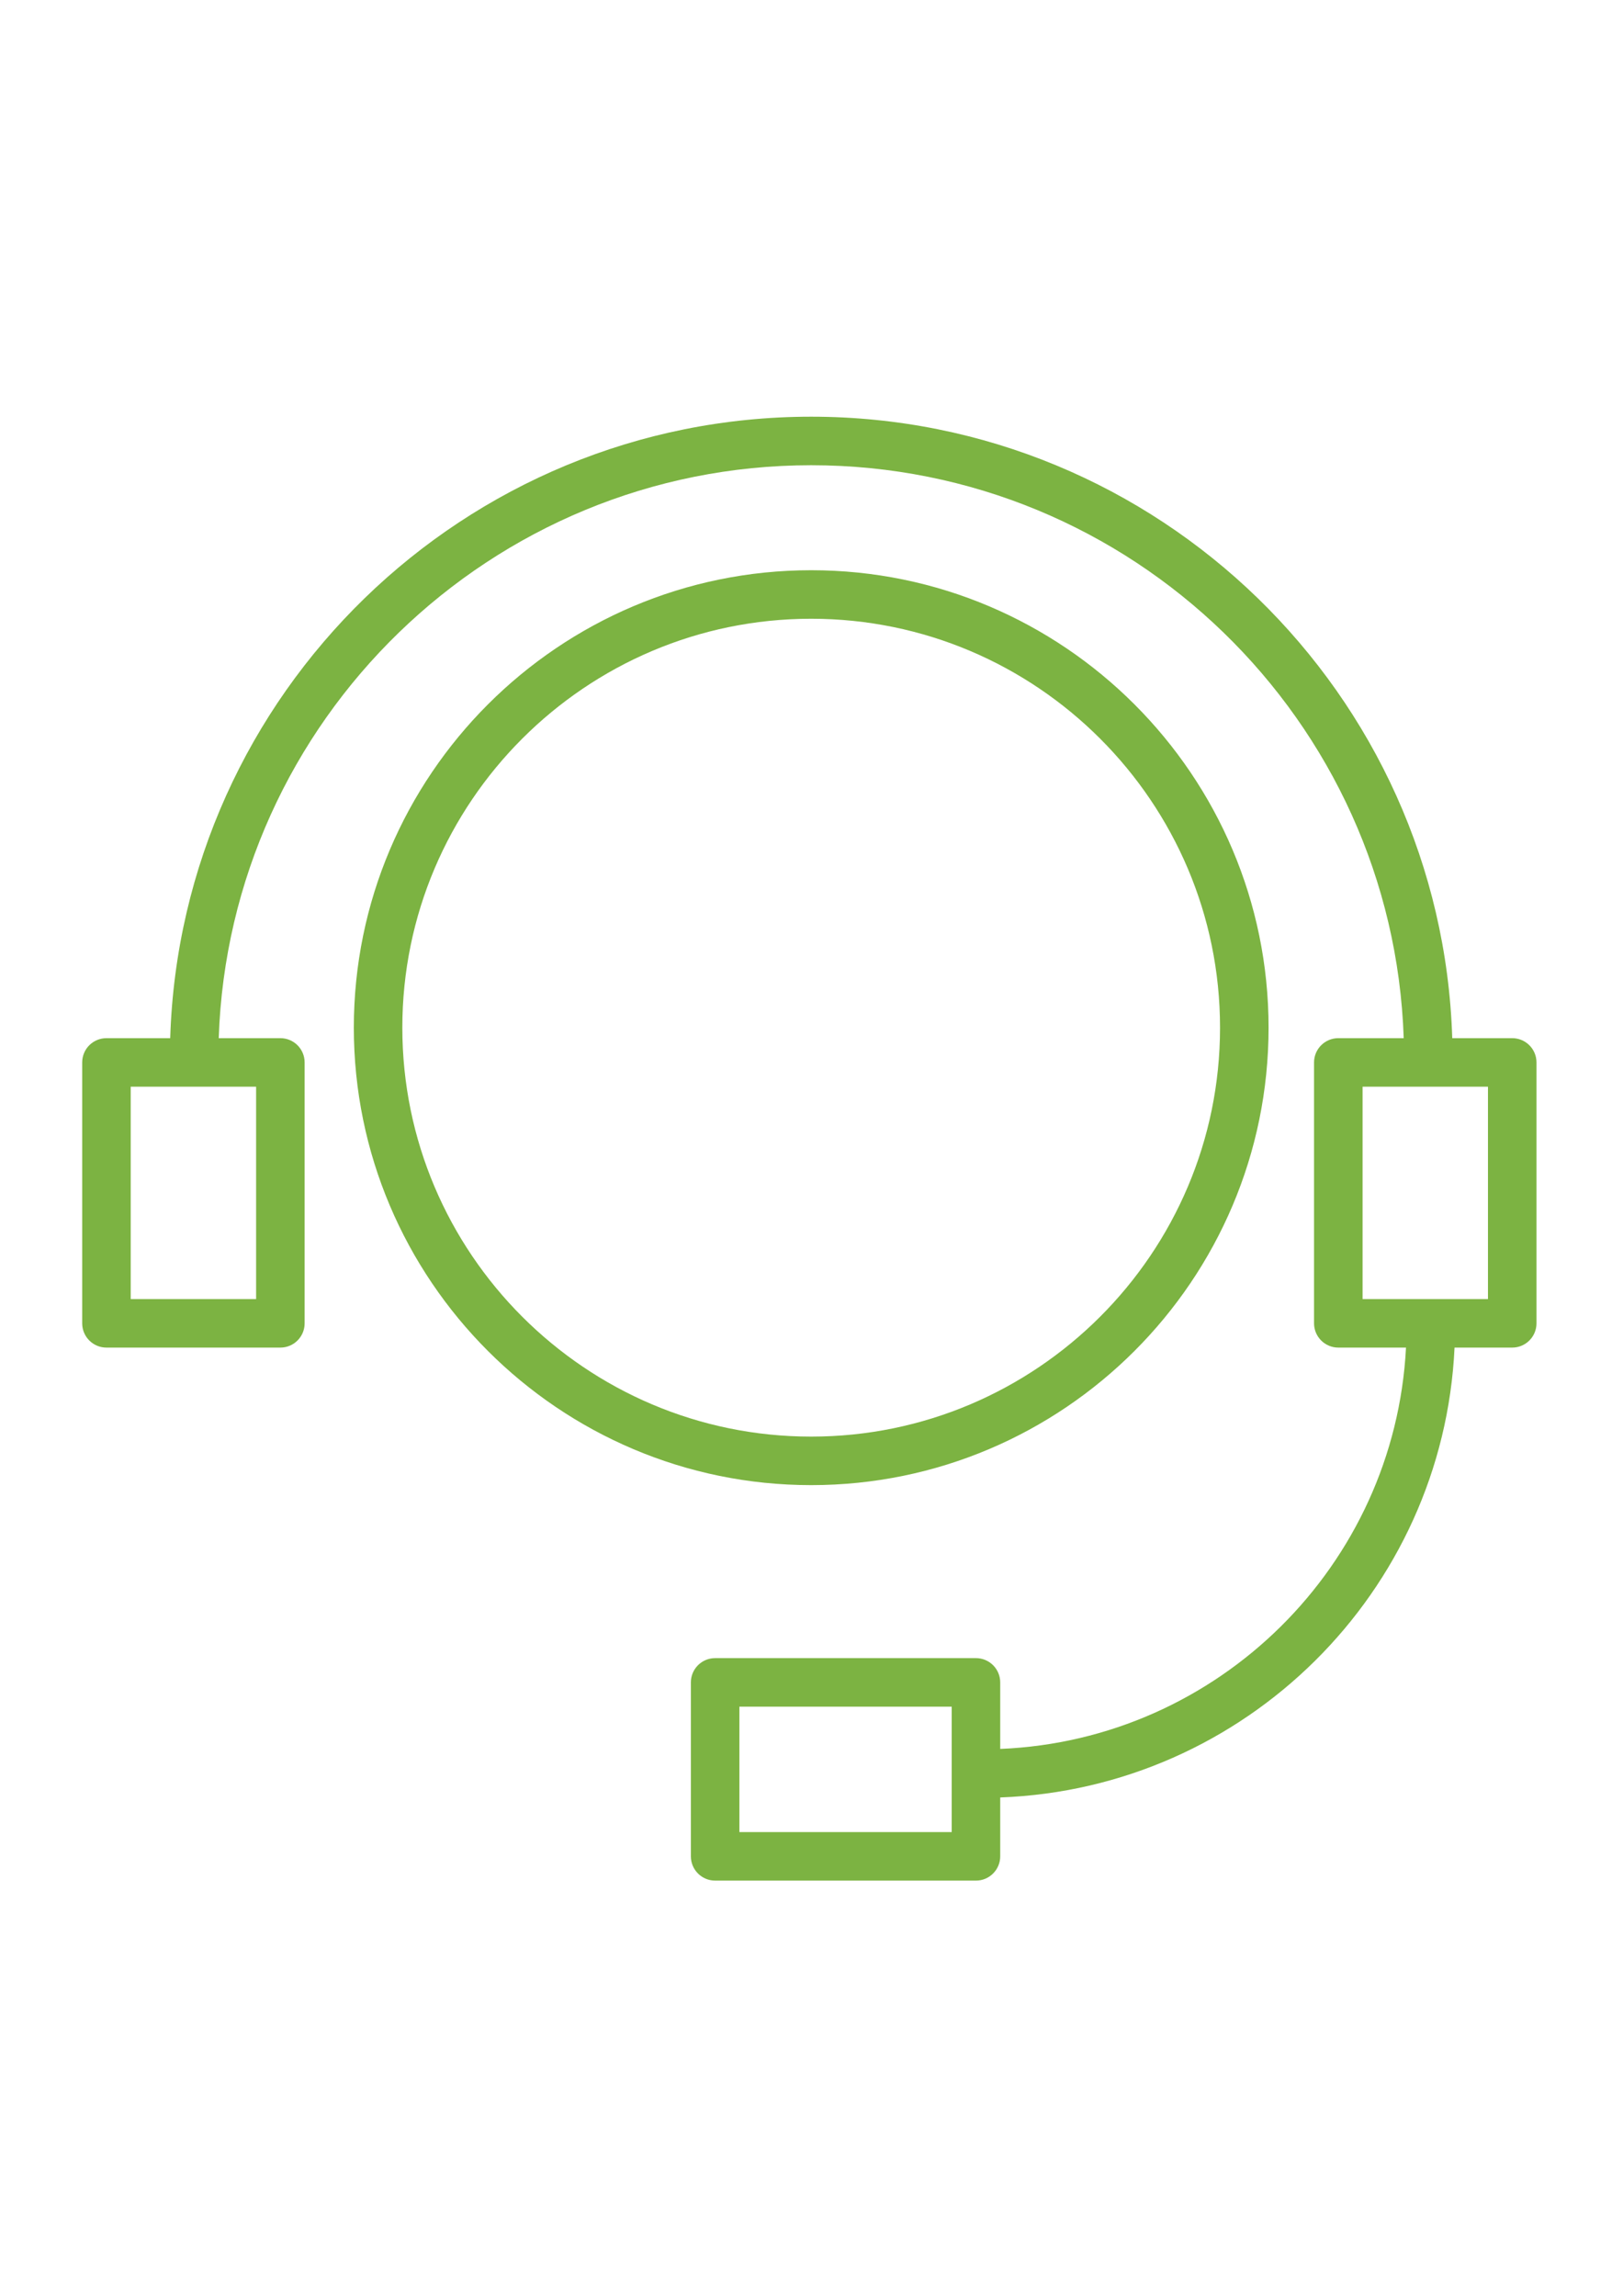
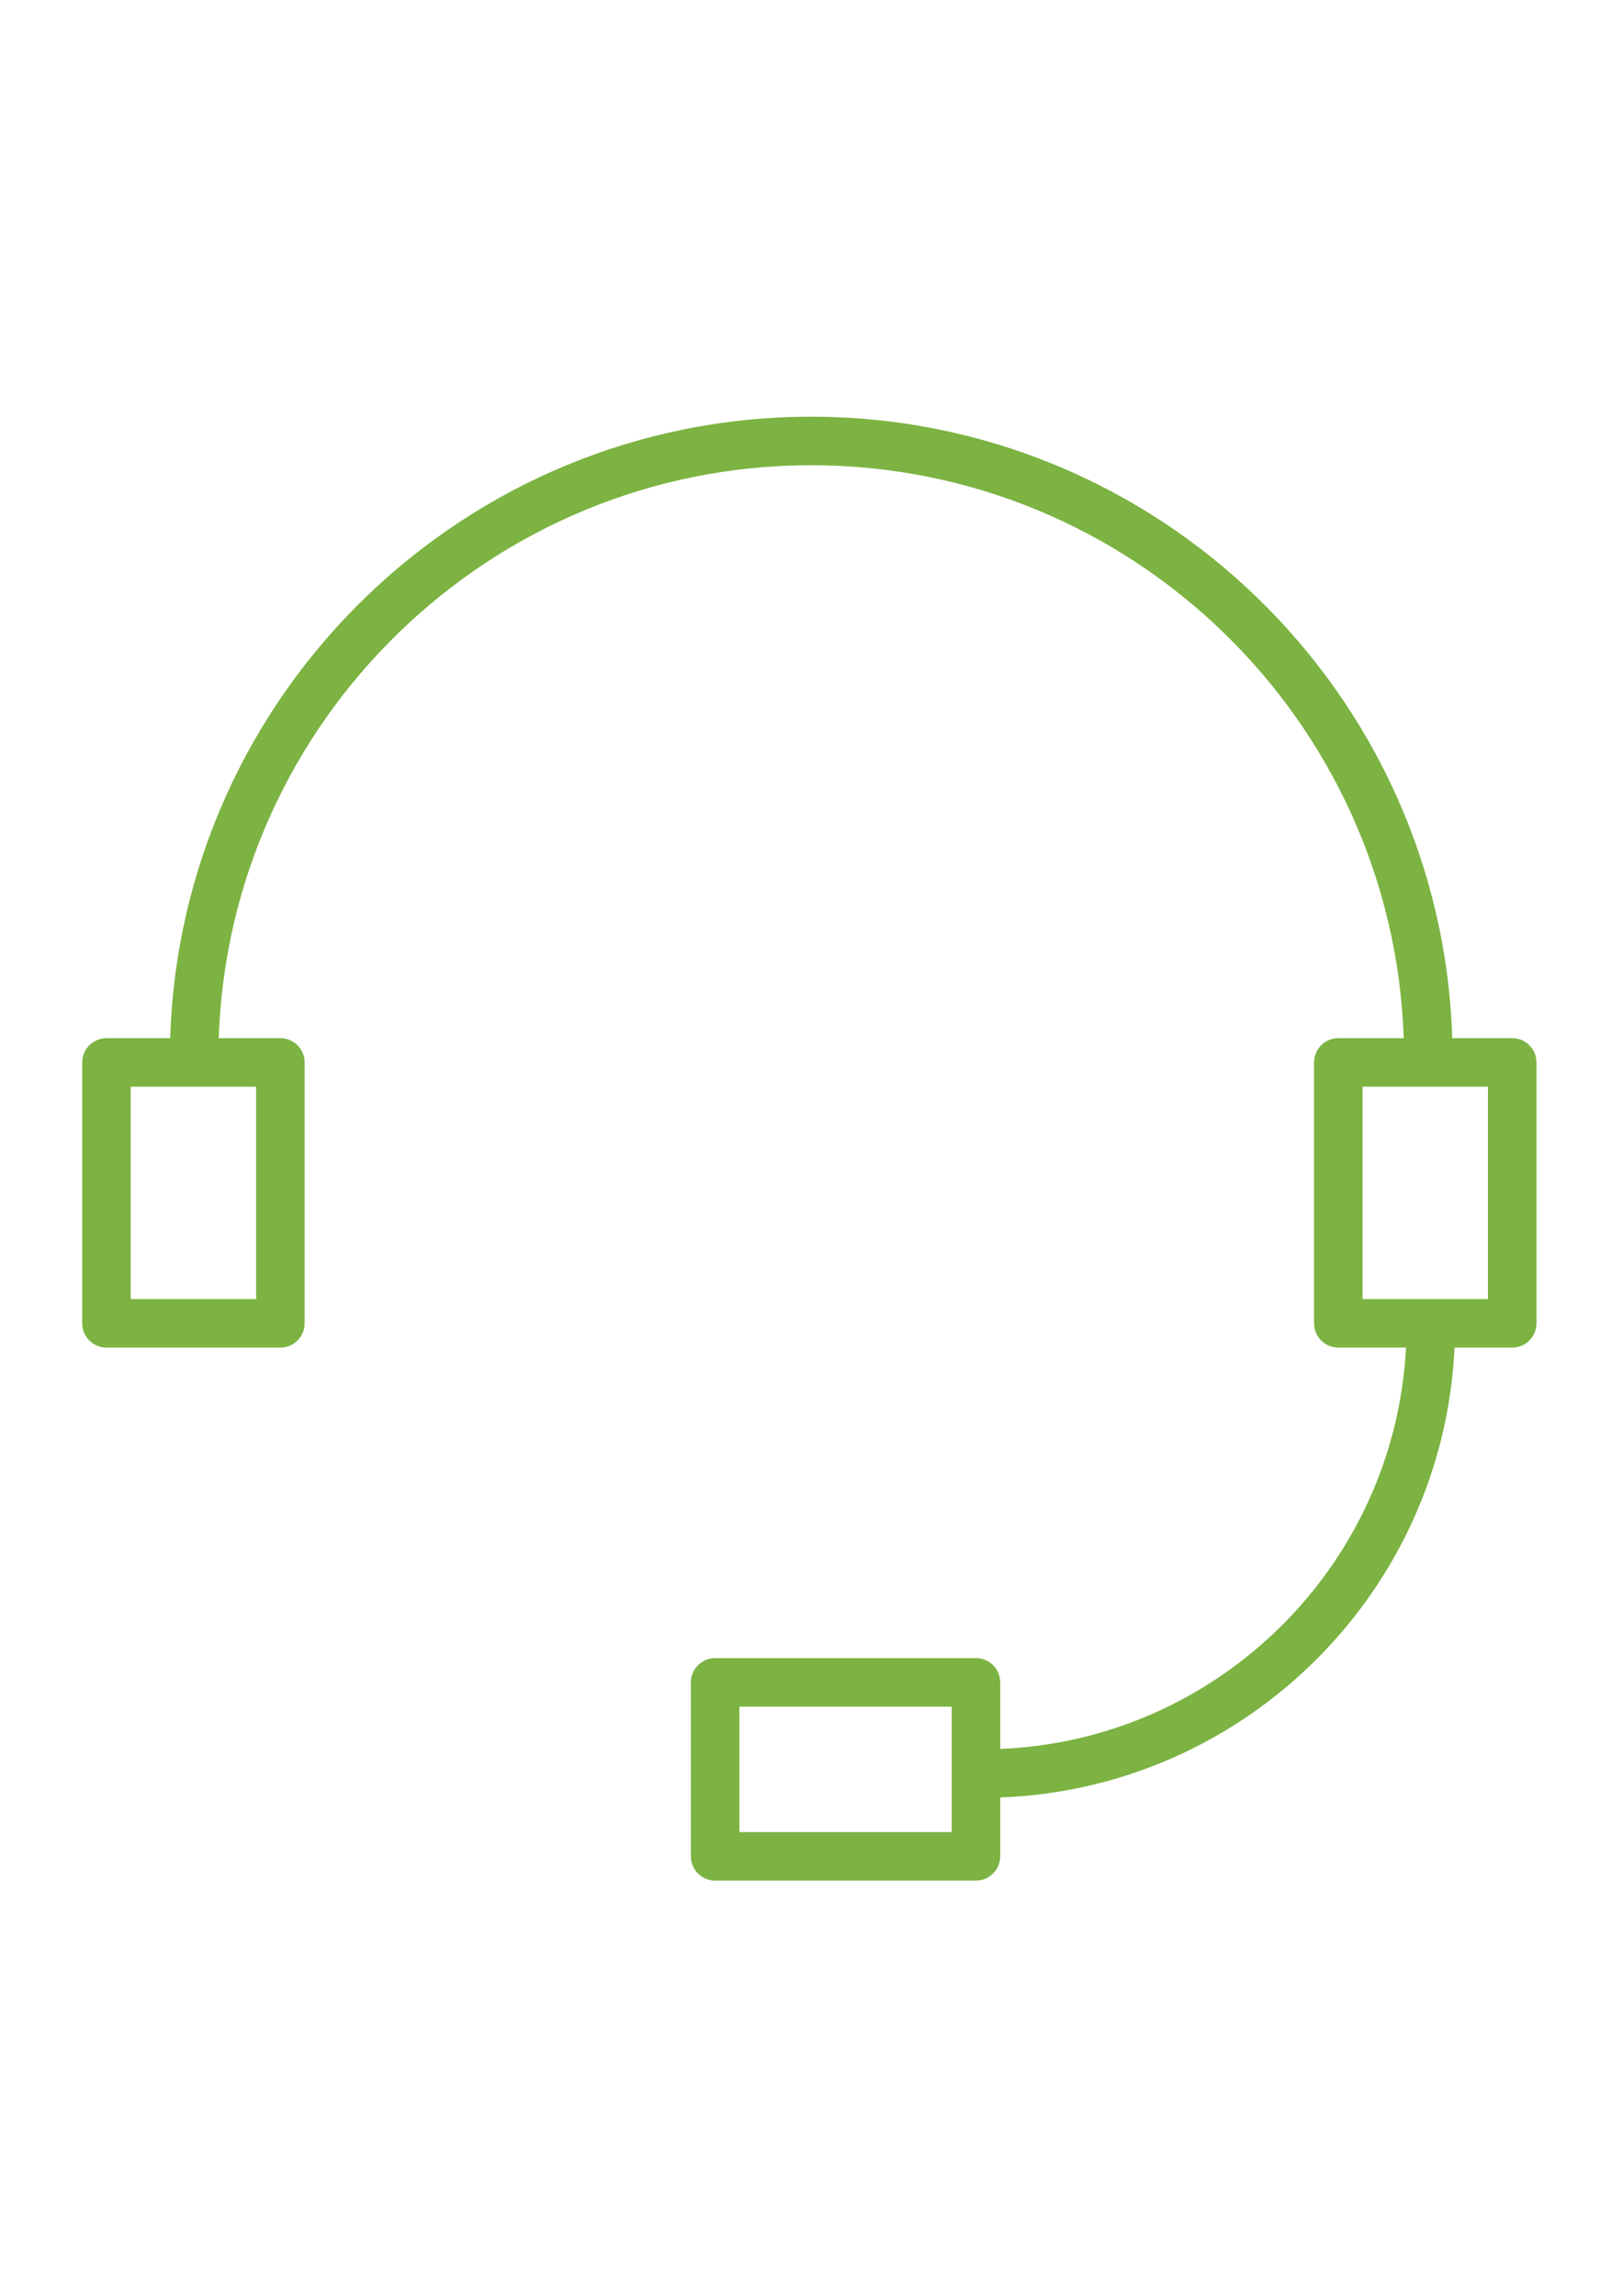
<svg xmlns="http://www.w3.org/2000/svg" xml:space="preserve" width="2480px" height="3508px" style="shape-rendering:geometricPrecision; text-rendering:geometricPrecision; image-rendering:optimizeQuality; fill-rule:evenodd; clip-rule:evenodd" viewBox="0 0 2480 3507.43">
  <defs>
    <style type="text/css">  .fil0 {fill:#7CB342}  </style>
  </defs>
  <g id="Слой_x0020_1">
    <g id="_959097188288">
-       <path class="fil0" d="M1938.42 1569.75c0,-385.37 -313.53,-698.87 -698.88,-698.87 -385.34,0 -698.87,313.53 -698.87,698.87 0,385.35 313.53,698.88 698.87,698.88 385.35,0 698.88,-313.53 698.88,-698.88zm-1323.64 0c0,-344.47 280.27,-624.74 624.74,-624.74 344.47,0 624.74,280.27 624.74,624.74 0,344.47 -280.27,624.74 -624.74,624.74 -344.47,0 -624.74,-280.27 -624.74,-624.74z" />
      <path class="fil0" d="M2310.74 1585.77l-91.66 0c-16.38,-526.29 -449.35,-949.44 -979.56,-949.44 -530.19,0 -963.08,423.15 -979.44,949.44l-97.42 0c-20.49,0 -37.07,16.58 -37.07,37.07l0 398.59c0,20.46 16.58,37.07 37.07,37.07l265.76 0c20.49,0 37.07,-16.61 37.07,-37.07l0 -398.59c0,-20.49 -16.58,-37.07 -37.07,-37.07l-94.2 0c16.33,-485.41 416.01,-875.31 905.3,-875.31 489.36,0 889.07,389.92 905.4,875.31l-99.94 0c-20.46,0 -37.07,16.58 -37.07,37.07l0 398.59c0,20.46 16.61,37.07 37.07,37.07l103.45 0c-17.23,332.58 -286.55,599.5 -620.07,613.14l0 -101.66c0,-20.47 -16.61,-37.07 -37.07,-37.07l-398.54 0c-20.49,0 -37.07,16.6 -37.07,37.07l0 265.76c0,20.46 16.58,37.07 37.07,37.07l398.54 0c20.46,0 37.07,-16.61 37.07,-37.07l0 -89.96c374.4,-13.76 676.88,-313.82 694.23,-687.28l88.15 0c20.46,0 37.07,-16.61 37.07,-37.07l0 -398.59c0,-20.47 -16.61,-37.07 -37.07,-37.07zm-1919.39 398.59l-191.62 0 0 -324.46 191.62 0 0 324.46zm1062.87 814.31l-324.4 0 0 -191.62 324.4 0 0 191.62zm819.45 -814.31l-191.62 0 0 -324.46 191.62 0 0 324.46z" />
    </g>
  </g>
</svg>